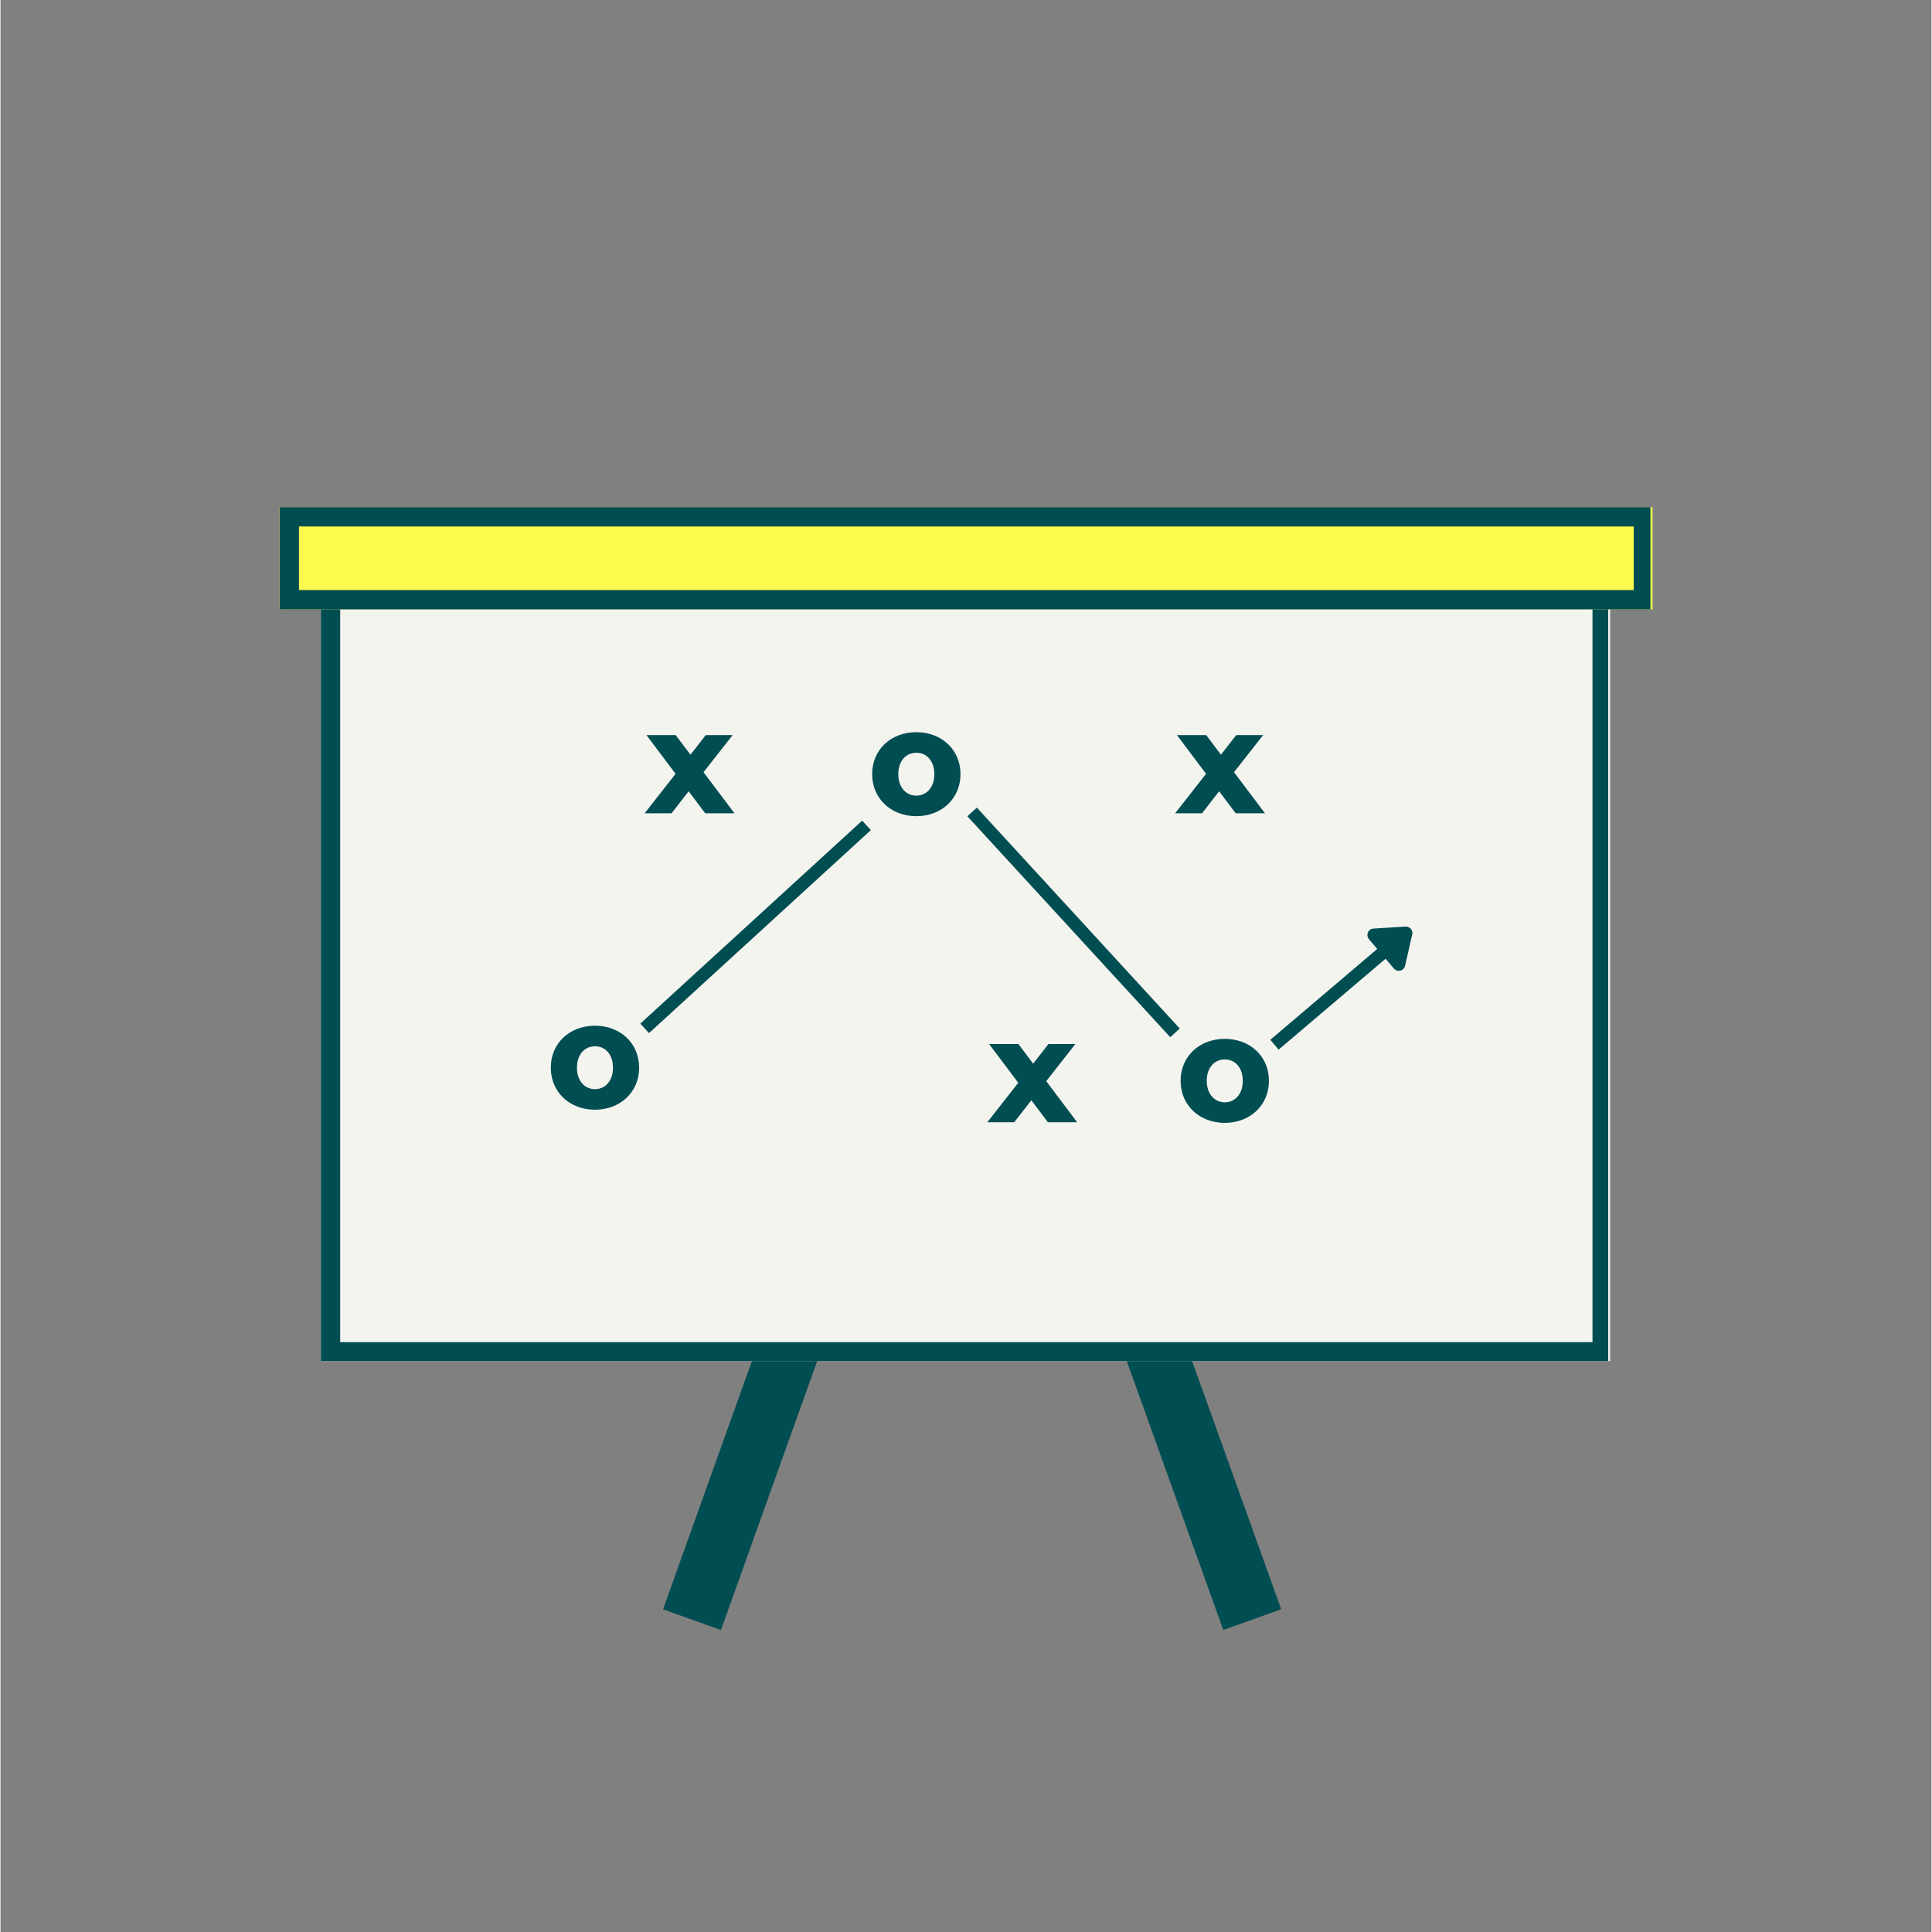
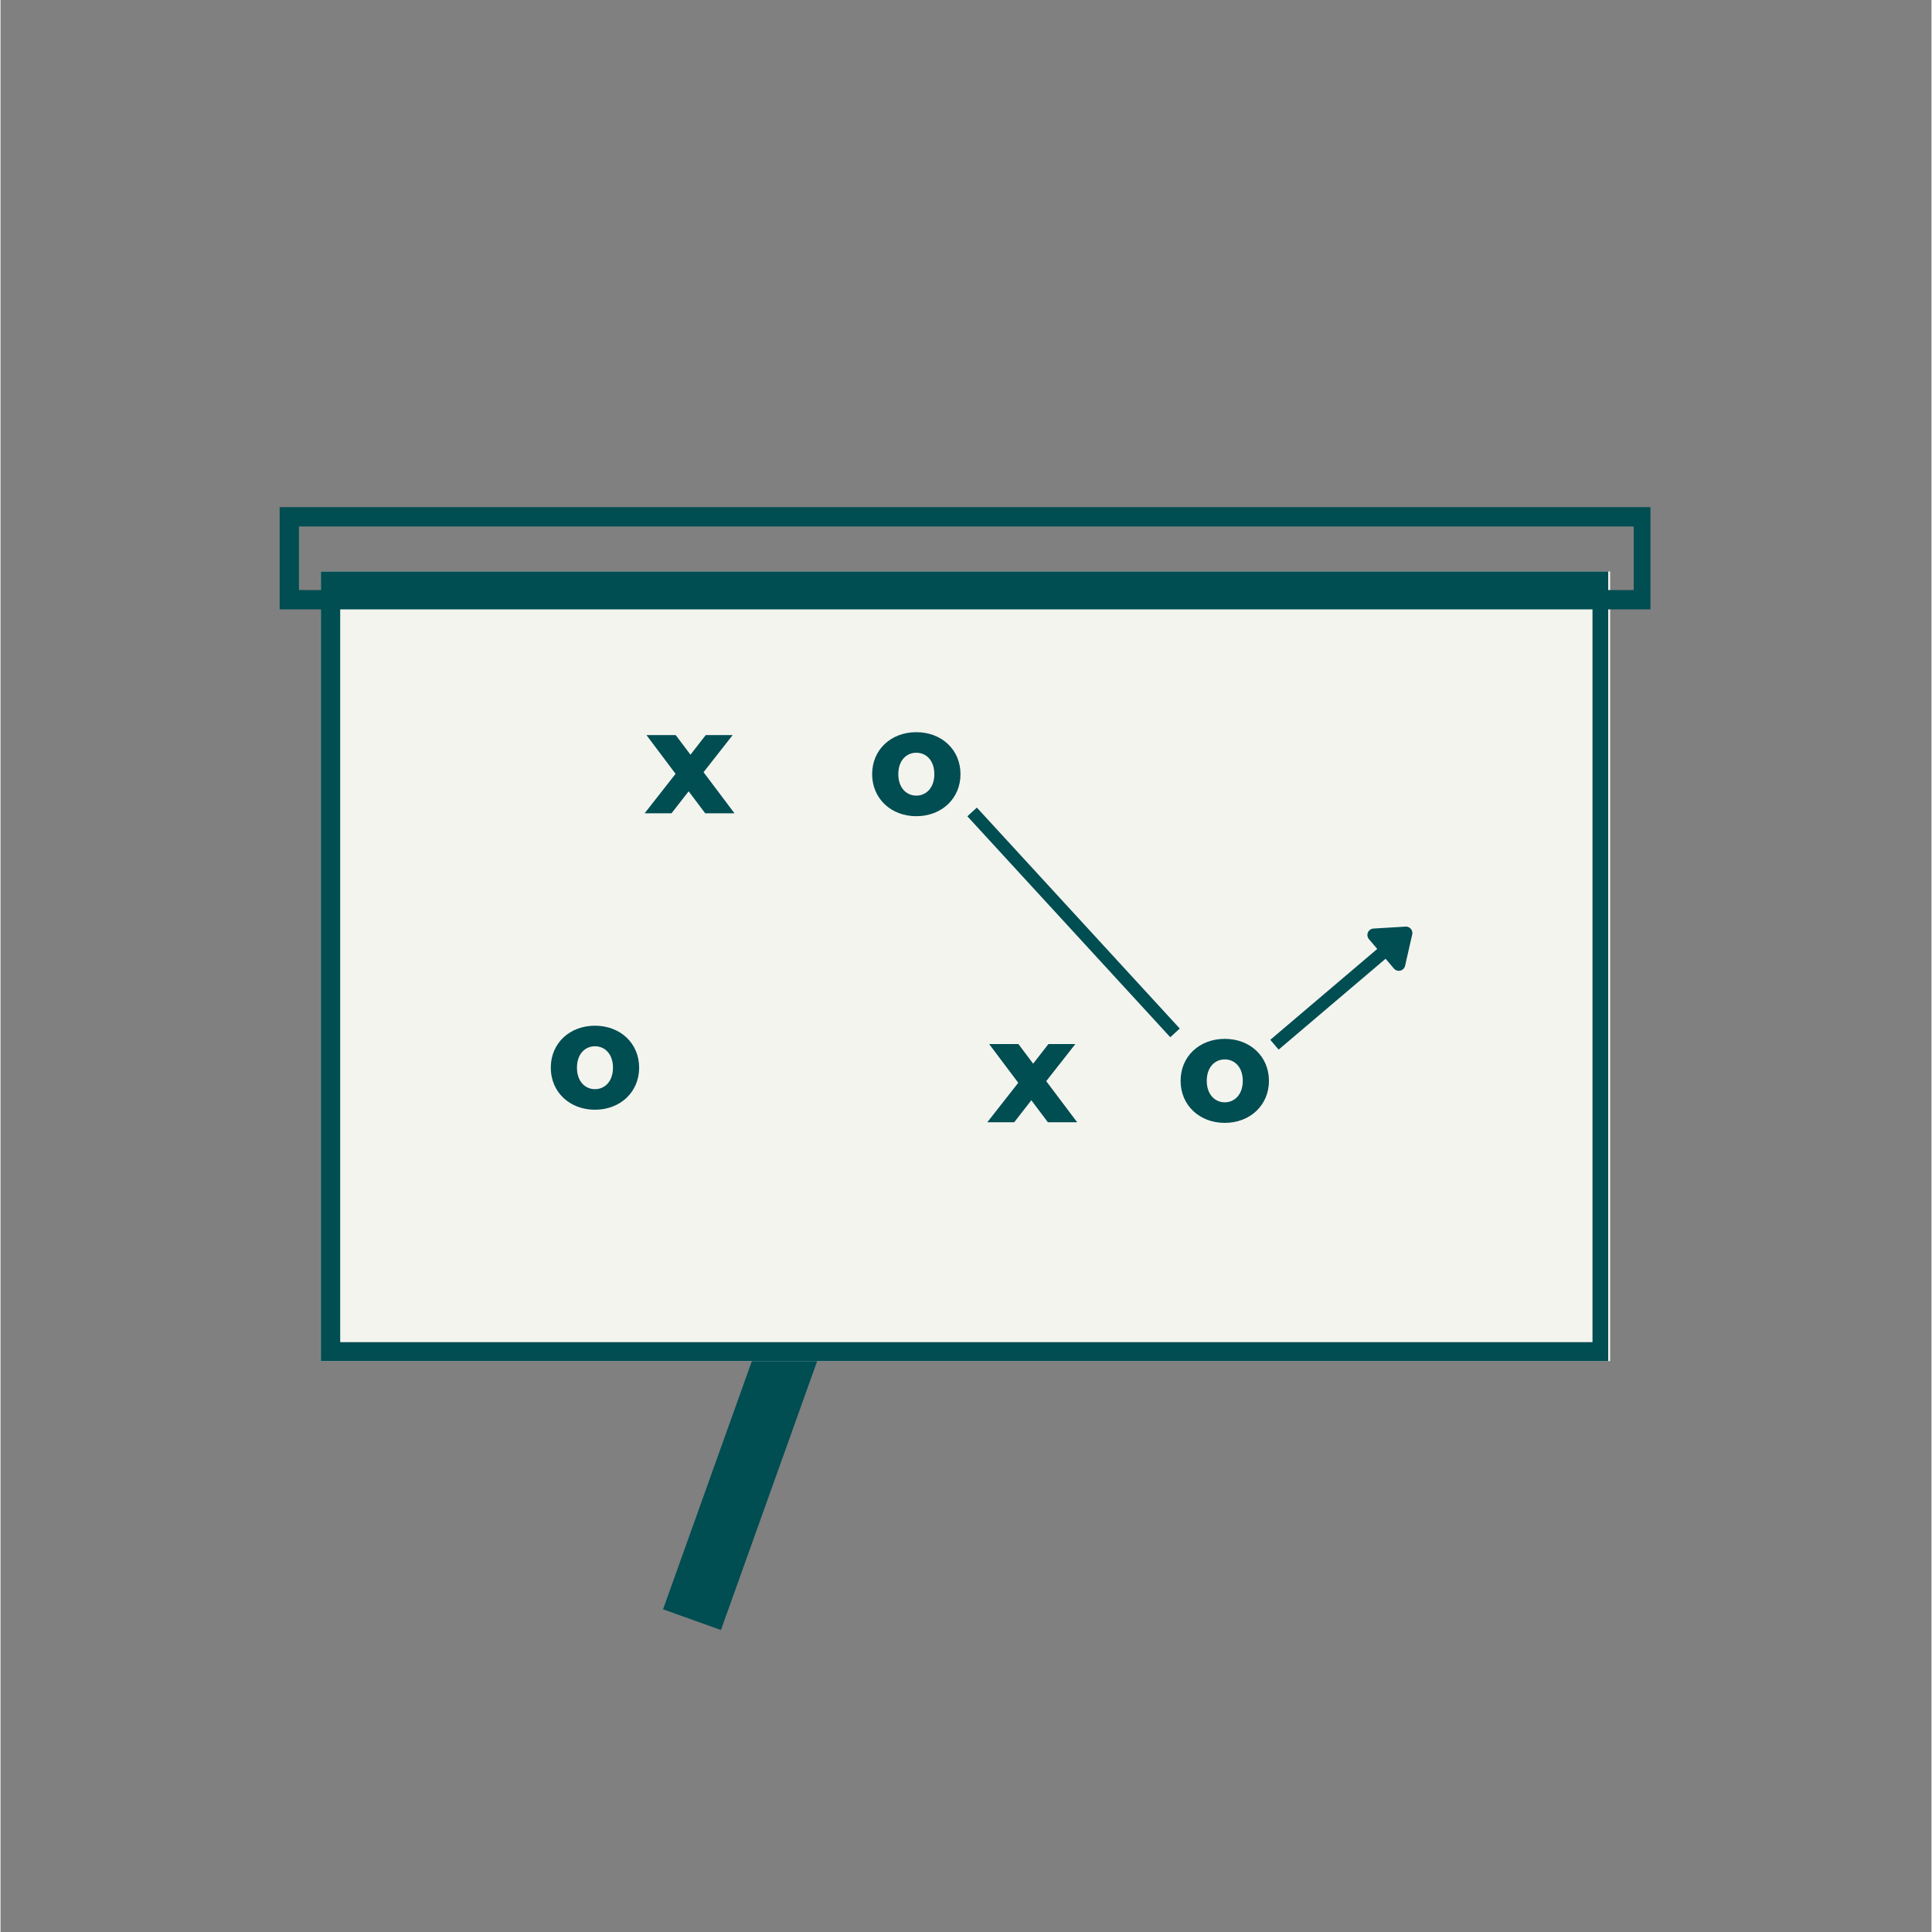
<svg xmlns="http://www.w3.org/2000/svg" width="300" zoomAndPan="magnify" viewBox="0 0 224.88 225" height="300" preserveAspectRatio="xMidYMid meet" version="1.0">
  <rect x="0" y="0" width="224.88" height="225" fill="#808080" stroke="none" />
  <defs>
    <g />
    <clipPath id="8a2fea9f1f">
      <path d="M 77 148 L 98 148 L 98 190 L 77 190 Z M 77 148 " clip-rule="nonzero" />
    </clipPath>
    <clipPath id="b3539297ba">
      <path d="M 90.961 148.848 L 97.703 151.262 L 83.895 189.855 L 77.148 187.445 Z M 90.961 148.848 " clip-rule="nonzero" />
    </clipPath>
    <clipPath id="960247ff94">
      <path d="M 90.961 148.848 L 97.703 151.262 L 83.898 189.84 L 77.156 187.426 Z M 90.961 148.848 " clip-rule="nonzero" />
    </clipPath>
    <clipPath id="49862d6622">
      <path d="M 128 148 L 150 148 L 150 190 L 128 190 Z M 128 148 " clip-rule="nonzero" />
    </clipPath>
    <clipPath id="b6cab4cc7f">
      <path d="M 128.566 151.27 L 135.309 148.852 L 149.156 187.434 L 142.414 189.855 Z M 128.566 151.27 " clip-rule="nonzero" />
    </clipPath>
    <clipPath id="37a1b9b17c">
-       <path d="M 128.566 151.27 L 135.309 148.852 L 149.148 187.418 L 142.406 189.836 Z M 128.566 151.27 " clip-rule="nonzero" />
-     </clipPath>
+       </clipPath>
    <clipPath id="a70e4b31e9">
      <path d="M 37.309 66.551 L 187.57 66.551 L 187.57 158.508 L 37.309 158.508 Z M 37.309 66.551 " clip-rule="nonzero" />
    </clipPath>
    <clipPath id="48c7d3e8f8">
      <path d="M 37.309 66.551 L 187.23 66.551 L 187.23 158.508 L 37.309 158.508 Z M 37.309 66.551 " clip-rule="nonzero" />
    </clipPath>
    <clipPath id="b1c42a3e50">
-       <path d="M 32.488 59.062 L 192.391 59.062 L 192.391 70.969 L 32.488 70.969 Z M 32.488 59.062 " clip-rule="nonzero" />
-     </clipPath>
+       </clipPath>
    <clipPath id="8b9fed44c0">
      <path d="M 32.508 59.062 L 192.152 59.062 L 192.152 70.965 L 32.508 70.965 Z M 32.508 59.062 " clip-rule="nonzero" />
    </clipPath>
  </defs>
  <g clip-path="url(#8a2fea9f1f)">
    <g clip-path="url(#b3539297ba)">
      <g clip-path="url(#960247ff94)">
        <path fill="#004d52" d="M 90.961 148.848 L 97.703 151.262 L 83.902 189.832 L 77.156 187.418 Z M 90.961 148.848 " fill-opacity="1" fill-rule="nonzero" />
      </g>
    </g>
  </g>
  <g clip-path="url(#49862d6622)">
    <g clip-path="url(#b6cab4cc7f)">
      <g clip-path="url(#37a1b9b17c)">
        <path fill="#004d52" d="M 128.566 151.27 L 135.309 148.852 L 149.145 187.41 L 142.402 189.828 Z M 128.566 151.27 " fill-opacity="1" fill-rule="nonzero" />
      </g>
    </g>
  </g>
  <g clip-path="url(#a70e4b31e9)">
    <path fill="#f4f4ef" d="M 37.309 66.551 L 187.457 66.551 L 187.457 158.508 L 37.309 158.508 Z M 37.309 66.551 " fill-opacity="1" fill-rule="nonzero" />
  </g>
  <g clip-path="url(#48c7d3e8f8)">
    <path stroke-linecap="butt" transform="matrix(0.75, 0, 0, 0.75, 37.31, 66.552)" fill="none" stroke-linejoin="miter" d="M -0.001 -0.002 L 200.455 -0.002 L 200.455 122.673 L -0.001 122.673 Z M -0.001 -0.002 " stroke="#004d52" stroke-width="6" stroke-opacity="1" stroke-miterlimit="4" />
  </g>
  <g clip-path="url(#b1c42a3e50)">
    <path fill="#fcfc4f" d="M 32.488 59.062 L 192.395 59.062 L 192.395 70.969 L 32.488 70.969 Z M 32.488 59.062 " fill-opacity="1" fill-rule="nonzero" />
  </g>
  <g clip-path="url(#8b9fed44c0)">
    <path stroke-linecap="butt" transform="matrix(0.75, 0, 0, 0.75, 32.508, 59.064)" fill="none" stroke-linejoin="miter" d="M -0.001 -0.002 L 213.259 -0.002 L 213.259 15.876 L -0.001 15.876 Z M -0.001 -0.002 " stroke="#004d52" stroke-width="6" stroke-opacity="1" stroke-miterlimit="4" />
  </g>
  <g fill="#004d52" fill-opacity="1">
    <g transform="translate(63.448, 128.899)">
      <g>
        <path d="M 5.781 0.34 C 8.723 0.34 10.926 -1.715 10.926 -4.555 C 10.926 -7.41 8.723 -9.445 5.781 -9.445 C 2.836 -9.445 0.637 -7.41 0.637 -4.555 C 0.637 -1.715 2.836 0.34 5.781 0.34 Z M 5.781 -2.055 C 4.617 -2.055 3.684 -2.984 3.684 -4.555 C 3.684 -6.141 4.617 -7.051 5.781 -7.051 C 6.945 -7.051 7.879 -6.141 7.879 -4.555 C 7.879 -2.984 6.945 -2.055 5.781 -2.055 Z M 5.781 -2.055 " />
      </g>
    </g>
  </g>
  <g fill="#004d52" fill-opacity="1">
    <g transform="translate(100.873, 94.714)">
      <g>
        <path d="M 5.781 0.34 C 8.723 0.34 10.926 -1.715 10.926 -4.555 C 10.926 -7.41 8.723 -9.445 5.781 -9.445 C 2.836 -9.445 0.637 -7.41 0.637 -4.555 C 0.637 -1.715 2.836 0.34 5.781 0.34 Z M 5.781 -2.055 C 4.617 -2.055 3.684 -2.984 3.684 -4.555 C 3.684 -6.141 4.617 -7.051 5.781 -7.051 C 6.945 -7.051 7.879 -6.141 7.879 -4.555 C 7.879 -2.984 6.945 -2.055 5.781 -2.055 Z M 5.781 -2.055 " />
      </g>
    </g>
  </g>
  <g fill="#004d52" fill-opacity="1">
    <g transform="translate(136.795, 130.43)">
      <g>
        <path d="M 5.781 0.34 C 8.723 0.34 10.926 -1.715 10.926 -4.555 C 10.926 -7.41 8.723 -9.445 5.781 -9.445 C 2.836 -9.445 0.637 -7.41 0.637 -4.555 C 0.637 -1.715 2.836 0.34 5.781 0.34 Z M 5.781 -2.055 C 4.617 -2.055 3.684 -2.984 3.684 -4.555 C 3.684 -6.141 4.617 -7.051 5.781 -7.051 C 6.945 -7.051 7.879 -6.141 7.879 -4.555 C 7.879 -2.984 6.945 -2.055 5.781 -2.055 Z M 5.781 -2.055 " />
      </g>
    </g>
  </g>
-   <path stroke-linecap="butt" transform="matrix(0.553, -0.506, 0.506, 0.553, 74.509, 119.211)" fill="none" stroke-linejoin="miter" d="M -0 1.002 L 46.723 1.001 " stroke="#004d52" stroke-width="2" stroke-opacity="1" stroke-miterlimit="4" />
  <path stroke-linecap="butt" transform="matrix(0.507, 0.552, -0.552, 0.507, 113.703, 94.052)" fill="none" stroke-linejoin="miter" d="M 0 0.999 L 46.611 1.001 " stroke="#004d52" stroke-width="2" stroke-opacity="1" stroke-miterlimit="4" />
  <path stroke-linecap="butt" transform="matrix(0.571, -0.485, 0.485, 0.571, 147.876, 121.095)" fill="none" stroke-linejoin="miter" d="M 0.001 1.003 L 22.316 1 " stroke="#004d52" stroke-width="2" stroke-opacity="1" stroke-miterlimit="4" />
  <path stroke-linecap="round" transform="matrix(0.571, -0.485, 0.485, 0.571, 147.876, 121.095)" fill-opacity="1" fill="#004d52" fill-rule="nonzero" stroke-linejoin="round" d="M 22.818 -1.999 L 26.819 1.002 L 22.82 3.998 Z M 22.818 -1.999 " stroke="#004d52" stroke-width="2" stroke-opacity="1" stroke-miterlimit="4" />
  <g fill="#004d52" fill-opacity="1">
    <g transform="translate(114.924, 130.695)">
      <g>
        <path d="M 7.051 0 L 10.461 0 L 6.859 -4.785 L 10.25 -9.105 L 7.113 -9.105 L 5.336 -6.82 L 3.621 -9.105 L 0.211 -9.105 L 3.602 -4.594 L 0 0 L 3.133 0 L 5.125 -2.562 Z M 7.051 0 " />
      </g>
    </g>
  </g>
  <g fill="#004d52" fill-opacity="1">
    <g transform="translate(75.015, 94.714)">
      <g>
        <path d="M 7.051 0 L 10.461 0 L 6.859 -4.785 L 10.25 -9.105 L 7.113 -9.105 L 5.336 -6.82 L 3.621 -9.105 L 0.211 -9.105 L 3.602 -4.594 L 0 0 L 3.133 0 L 5.125 -2.562 Z M 7.051 0 " />
      </g>
    </g>
  </g>
  <g fill="#004d52" fill-opacity="1">
    <g transform="translate(136.795, 94.714)">
      <g>
-         <path d="M 7.051 0 L 10.461 0 L 6.859 -4.785 L 10.25 -9.105 L 7.113 -9.105 L 5.336 -6.82 L 3.621 -9.105 L 0.211 -9.105 L 3.602 -4.594 L 0 0 L 3.133 0 L 5.125 -2.562 Z M 7.051 0 " />
-       </g>
+         </g>
    </g>
  </g>
</svg>